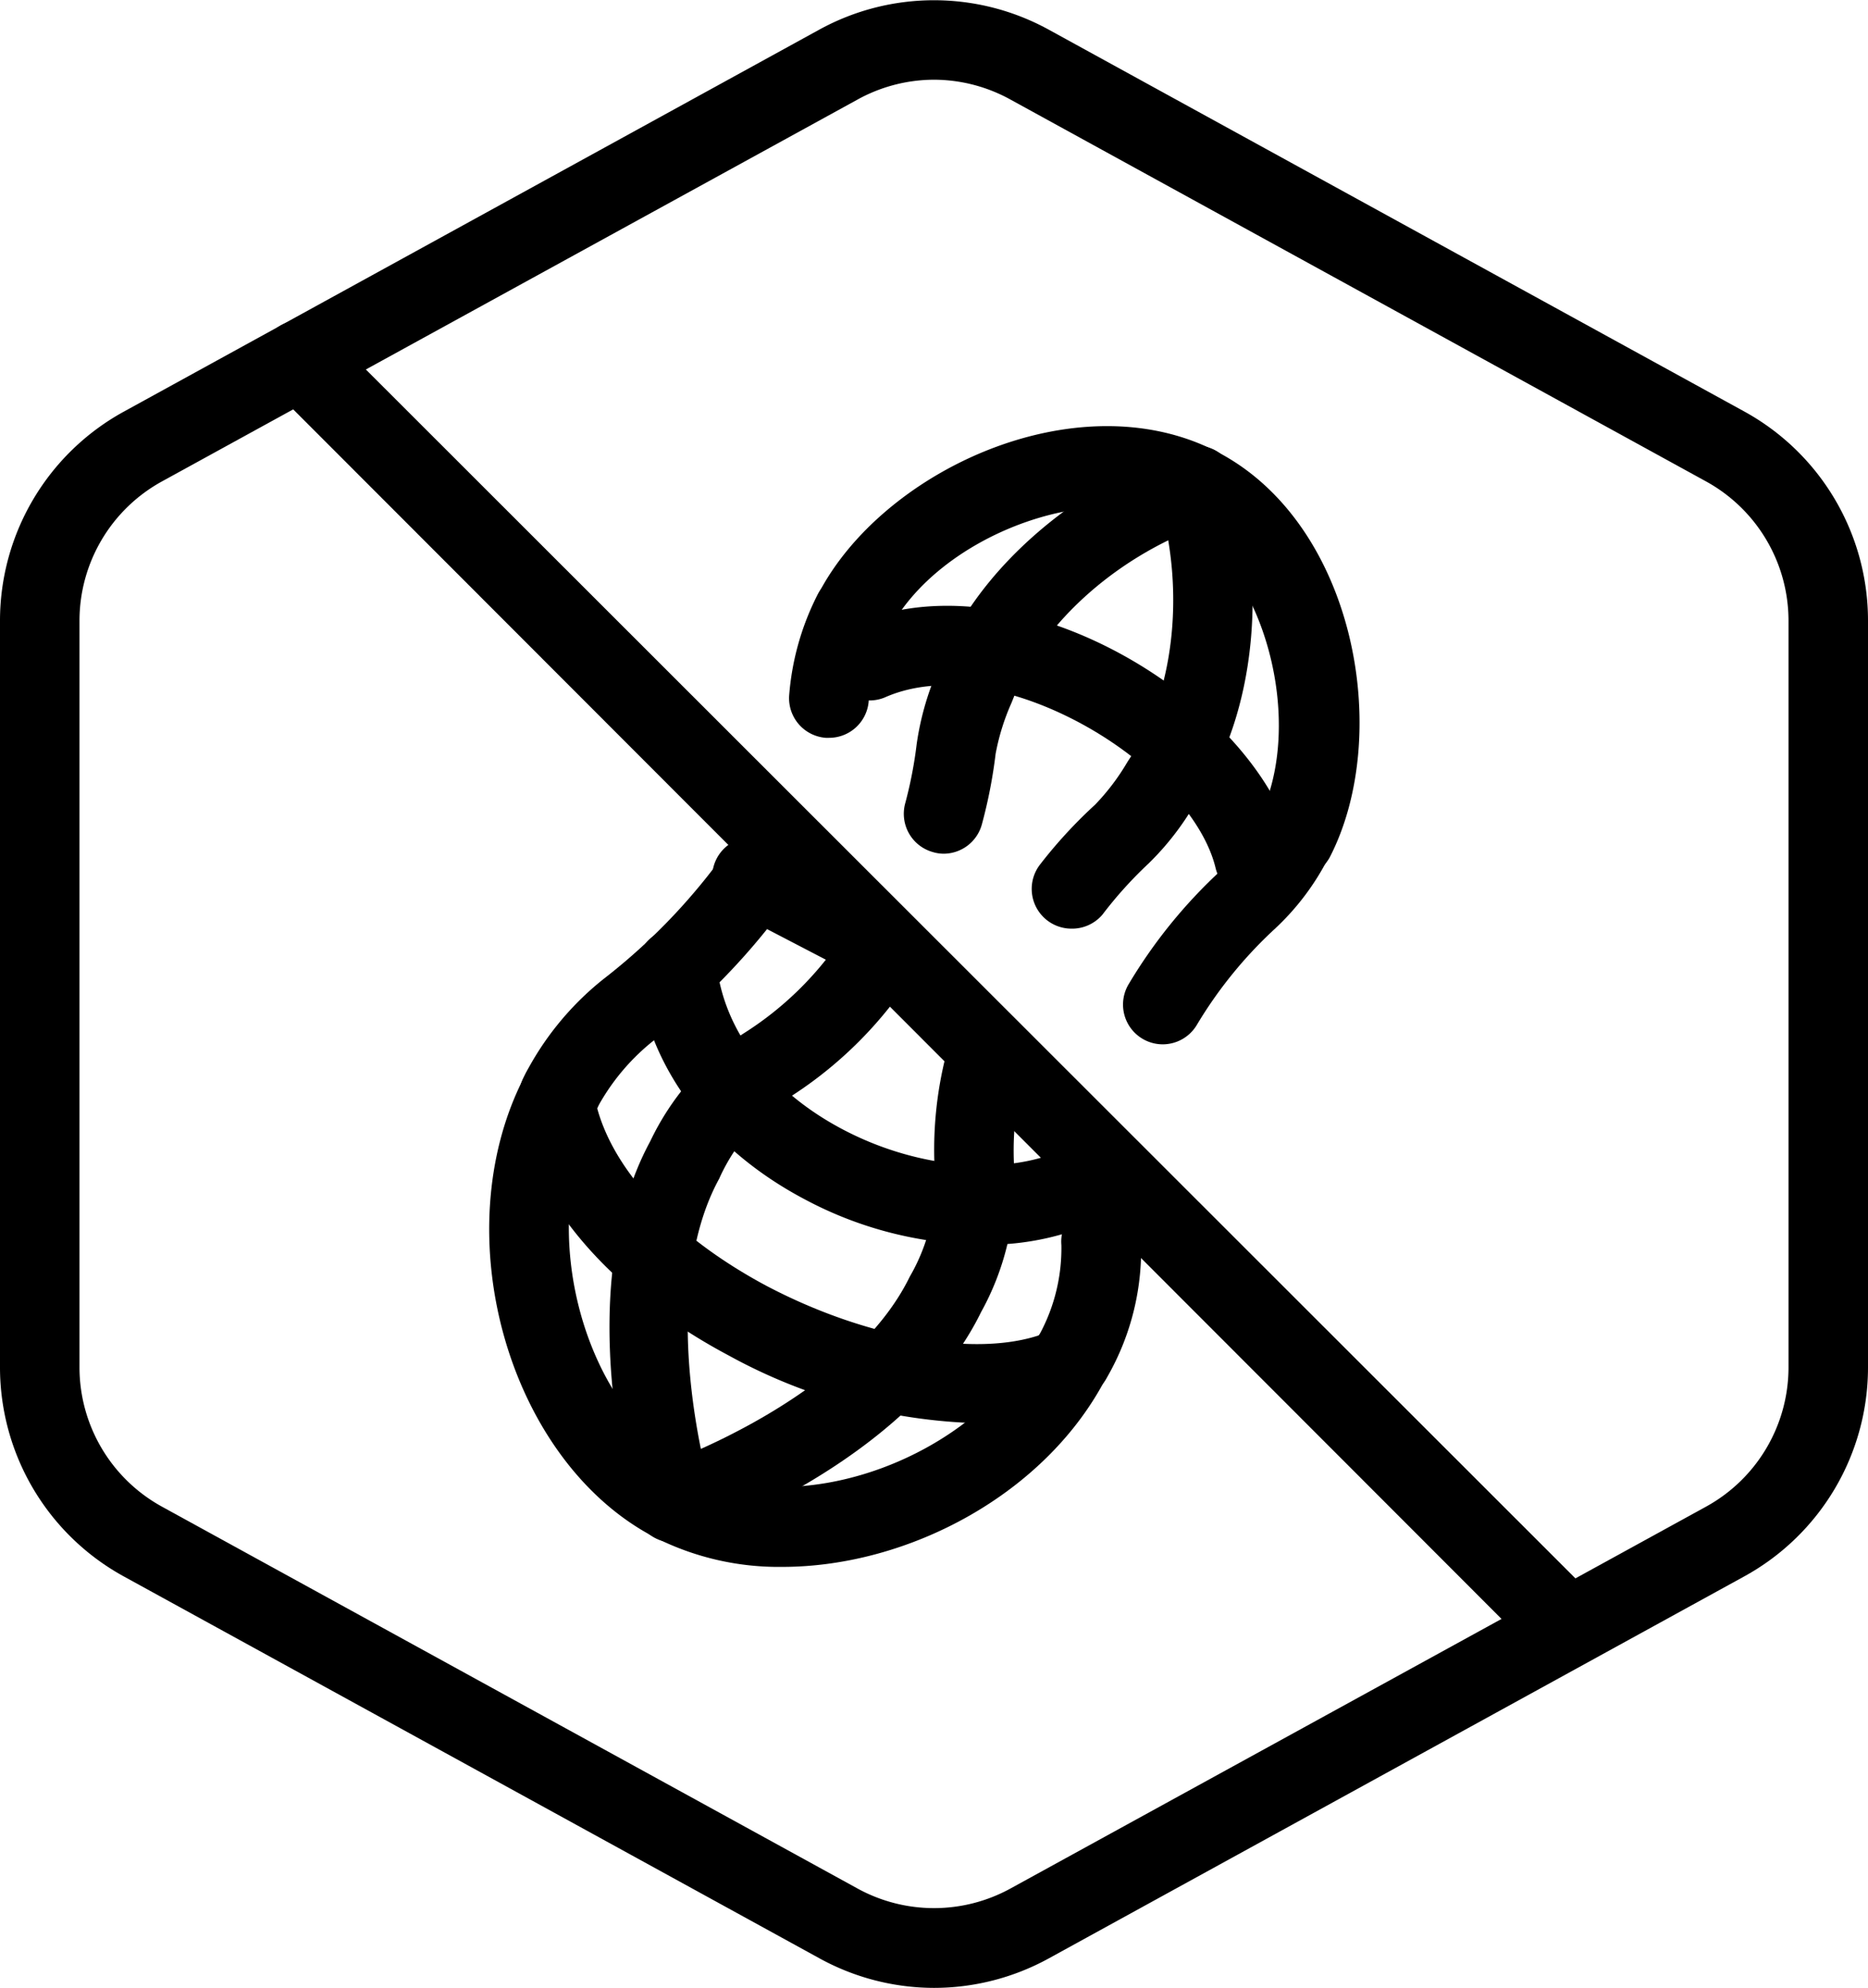
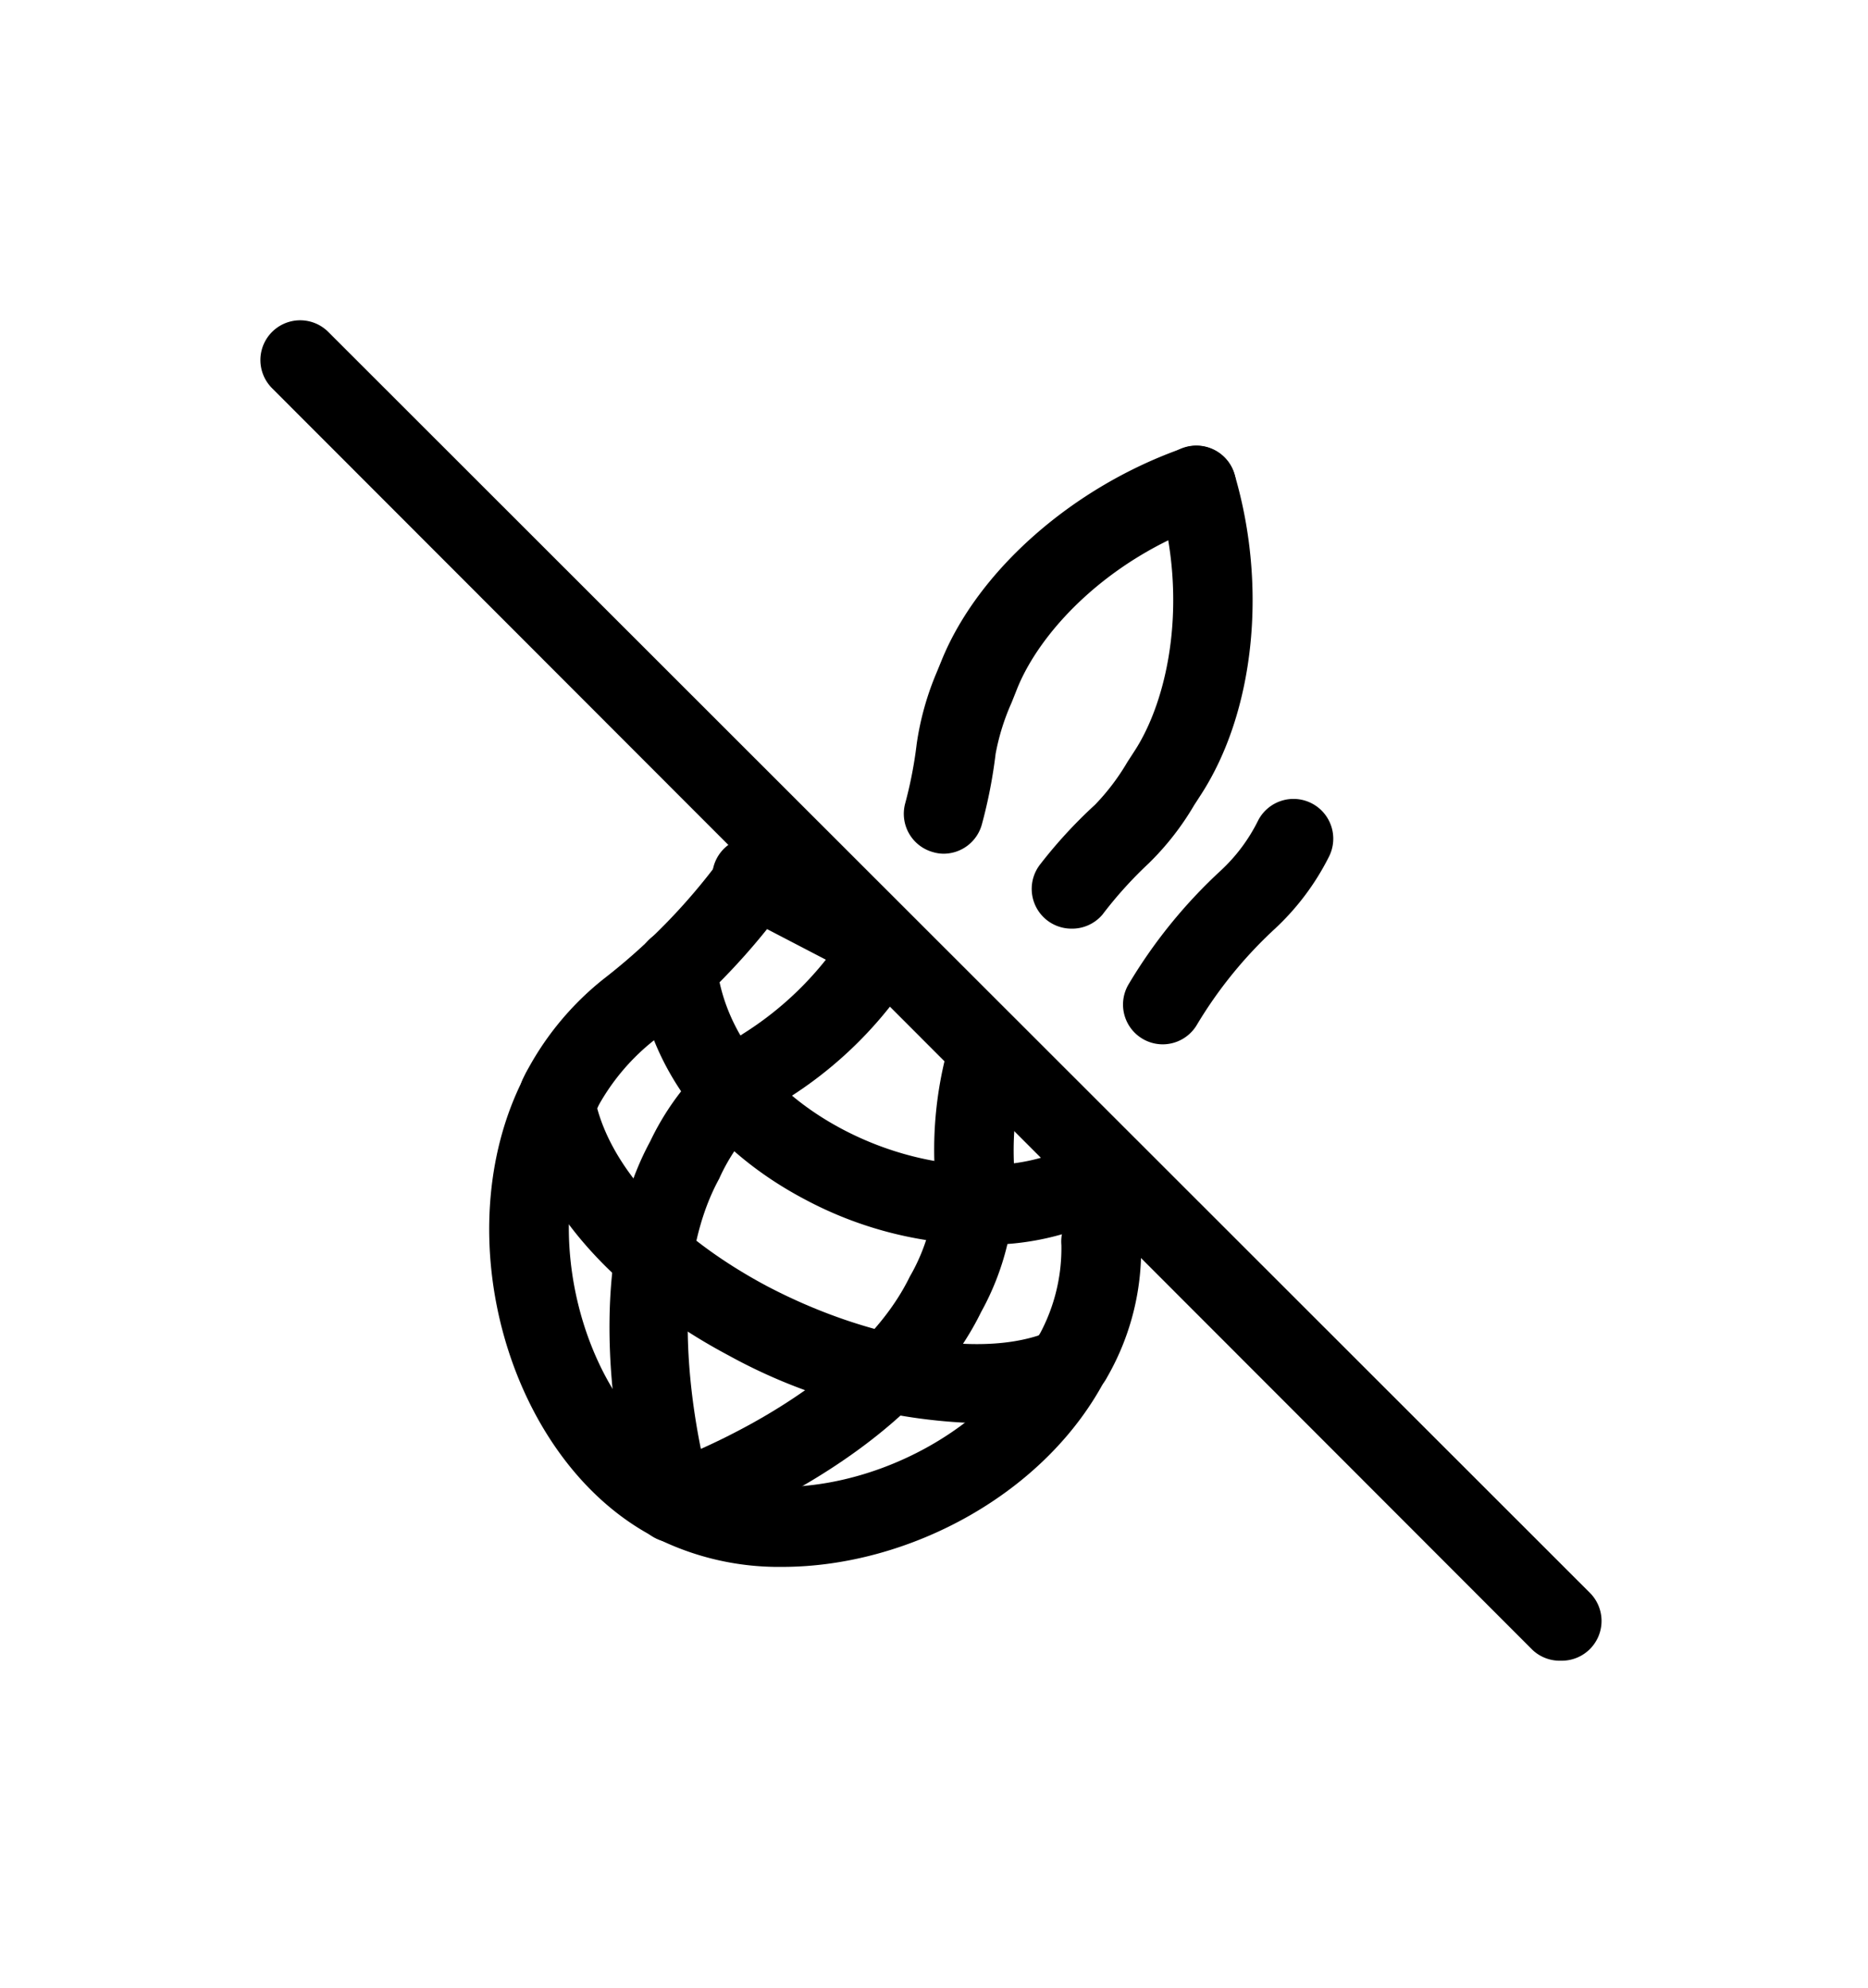
<svg xmlns="http://www.w3.org/2000/svg" id="PEANUTS-NONE_-_Foodicons_Community" data-name="PEANUTS-NONE - Foodicons Community" viewBox="0 0 94 100.02">
  <g id="Default">
-     <path d="M50,100a12,12,0,0,1-5.77-1.49L9.23,79.3A12,12,0,0,1,3,68.79V31.21A12,12,0,0,1,9.23,20.7l35-19.22a12,12,0,0,1,11.54,0l35,19.21A12,12,0,0,1,97,31.21V68.79A12,12,0,0,1,90.77,79.3l-35,19.22A12,12,0,0,1,50,100ZM50,4a8,8,0,0,0-3.85,1l-35,19.21a8,8,0,0,0-4.15,7V68.79a8,8,0,0,0,4.15,7L46.15,95a8,8,0,0,0,7.7,0l35-19.21a8,8,0,0,0,4.15-7V31.21a8,8,0,0,0-4.15-7L53.85,5A8,8,0,0,0,50,4Z" transform="translate(-3 0.01)" />
-   </g>
+     </g>
  <path d="M81.54,83.54A2,2,0,0,1,80.12,83L16.69,19.52a2,2,0,0,1,2.83-2.83L83,80.12a2,2,0,0,1-1.41,3.42Z" transform="translate(-3 0.01)" />
  <path d="M56.91,70.36a2,2,0,0,1-.91-.22,2,2,0,0,1-.87-2.7,9.08,9.08,0,0,0,1.28-4.81,2,2,0,1,1,4-.35,12.85,12.85,0,0,1-1.7,7A2,2,0,0,1,56.91,70.36Z" transform="translate(-3 0.01)" />
  <path d="M61.49,52.53a2,2,0,0,1-1.71-3,25.57,25.57,0,0,1,4.66-5.75,8.67,8.67,0,0,0,1.87-2.51,2,2,0,0,1,3.56,1.83,12.78,12.78,0,0,1-2.73,3.63,21.8,21.8,0,0,0-3.93,4.85A2,2,0,0,1,61.49,52.53Z" transform="translate(-3 0.01)" />
  <path d="M36.9,77.59a2,2,0,0,1-.64-3.9c.09,0,9.52-3.31,12.52-9.47a9.54,9.54,0,0,0,1.29-4.85,19.35,19.35,0,0,1,.57-6.44,2,2,0,0,1,3.88,1A15.45,15.45,0,0,0,54.05,59,13.47,13.47,0,0,1,52.37,66C48.64,73.64,38,77.33,37.54,77.48A2.05,2.05,0,0,1,36.9,77.59Z" transform="translate(-3 0.01)" />
  <path d="M56.91,46.71a2,2,0,0,1-1.57-3.23,23.91,23.91,0,0,1,2.76-3,11.29,11.29,0,0,0,1.63-2.15l.35-.54c1.71-2.61,2.75-7.58,1.2-12.81a2,2,0,0,1,3.84-1.14c1.68,5.68,1,12-1.7,16.15l-.33.51a13.93,13.93,0,0,1-2.29,2.93A20.66,20.66,0,0,0,58.48,46,2,2,0,0,1,56.91,46.71Z" transform="translate(-3 0.01)" />
  <path d="M36.9,77.59A2,2,0,0,1,35,76.17c-.14-.46-3.34-11.26.72-18.76A13.49,13.49,0,0,1,40.39,52a16.59,16.59,0,0,0,5-4.87,2,2,0,0,1,3.29,2.28,20.45,20.45,0,0,1-6.3,6,9.51,9.51,0,0,0-3.19,3.88c-3.28,6-.45,15.59-.42,15.69a2,2,0,0,1-1.33,2.49A2,2,0,0,1,36.9,77.59Z" transform="translate(-3 0.01)" />
  <path d="M50.48,42.94a1.89,1.89,0,0,1-.53-.08,2,2,0,0,1-1.4-2.45,21.18,21.18,0,0,0,.58-3,14.46,14.46,0,0,1,1-3.58l.23-.56C52.19,28.7,57,24.47,62.55,22.53a2,2,0,0,1,1.31,3.78c-5.15,1.79-8.6,5.52-9.72,8.44l-.24.6a11.37,11.37,0,0,0-.8,2.57,24.84,24.84,0,0,1-.69,3.54A2,2,0,0,1,50.48,42.94Z" transform="translate(-3 0.01)" />
  <path d="M31.13,57.1a2,2,0,0,1-.91-.22,2,2,0,0,1-.87-2.69,14.86,14.86,0,0,1,4-4.93,30.57,30.57,0,0,0,6.69-7.16,2,2,0,0,1,3.36,2.17,34,34,0,0,1-7.57,8.12A11,11,0,0,0,32.91,56,2,2,0,0,1,31.13,57.1Z" transform="translate(-3 0.01)" />
-   <path d="M44.71,37.11h-.16A2,2,0,0,1,42.71,35a13.44,13.44,0,0,1,1.44-5.11,2,2,0,0,1,3.56,1.83,9.37,9.37,0,0,0-1,3.59A2,2,0,0,1,44.71,37.11Z" transform="translate(-3 0.01)" />
-   <path d="M68.09,44.16a2,2,0,0,1-.91-.22,2,2,0,0,1-.87-2.7c2.47-4.79.32-12.81-4-15s-12.11.69-14.58,5.48a2,2,0,1,1-3.56-1.83c3.2-6.22,13-10.77,20-7.21s8.95,14.21,5.75,20.43A2,2,0,0,1,68.09,44.16Z" transform="translate(-3 0.01)" />
  <path d="M42.36,78.82A13.81,13.81,0,0,1,36,77.36c-7.4-3.8-10.68-15.28-6.63-23.17A2,2,0,1,1,32.91,56c-3,5.87-.5,15,4.9,17.79s14.31-.5,17.32-6.37a2,2,0,0,1,3.56,1.83C55.69,75.11,48.76,78.82,42.36,78.82Z" transform="translate(-3 0.01)" />
  <path d="M46.78,49.18a2.05,2.05,0,0,1-.92-.23L40.19,46A2,2,0,1,1,42,42.48l5.67,2.92a2,2,0,0,1-.91,3.78Z" transform="translate(-3 0.01)" />
-   <path d="M66.17,45.19a2,2,0,0,1-2-1.53c-.64-2.66-3.6-5.71-7.37-7.58-3.45-1.71-6.83-2.09-9.28-1A2,2,0,1,1,46,31.38c3.53-1.53,8.14-1.12,12.65,1.12,4.84,2.41,8.56,6.41,9.48,10.21a2,2,0,0,1-1.47,2.42A2,2,0,0,1,66.17,45.19Z" transform="translate(-3 0.01)" />
  <path d="M52.17,71.59a27.55,27.55,0,0,1-12.49-3.4c-5.54-2.94-9.37-7.14-10.52-11.52a2,2,0,0,1,3.87-1c.87,3.3,4,6.58,8.52,9,5,2.64,10.53,3.62,13.85,2.46a2,2,0,0,1,1.33,3.77A13.86,13.86,0,0,1,52.17,71.59Z" transform="translate(-3 0.01)" />
  <path d="M52.42,62.61a19.29,19.29,0,0,1-8.94-2.29c-4.84-2.56-7.91-6.71-8.42-11.39a2,2,0,1,1,4-.44c.36,3.34,2.67,6.37,6.31,8.3,3.92,2.08,8.56,2.42,11.55.84a2,2,0,0,1,1.87,3.54A13.62,13.62,0,0,1,52.42,62.61Z" transform="translate(-3 0.01)" />
</svg>